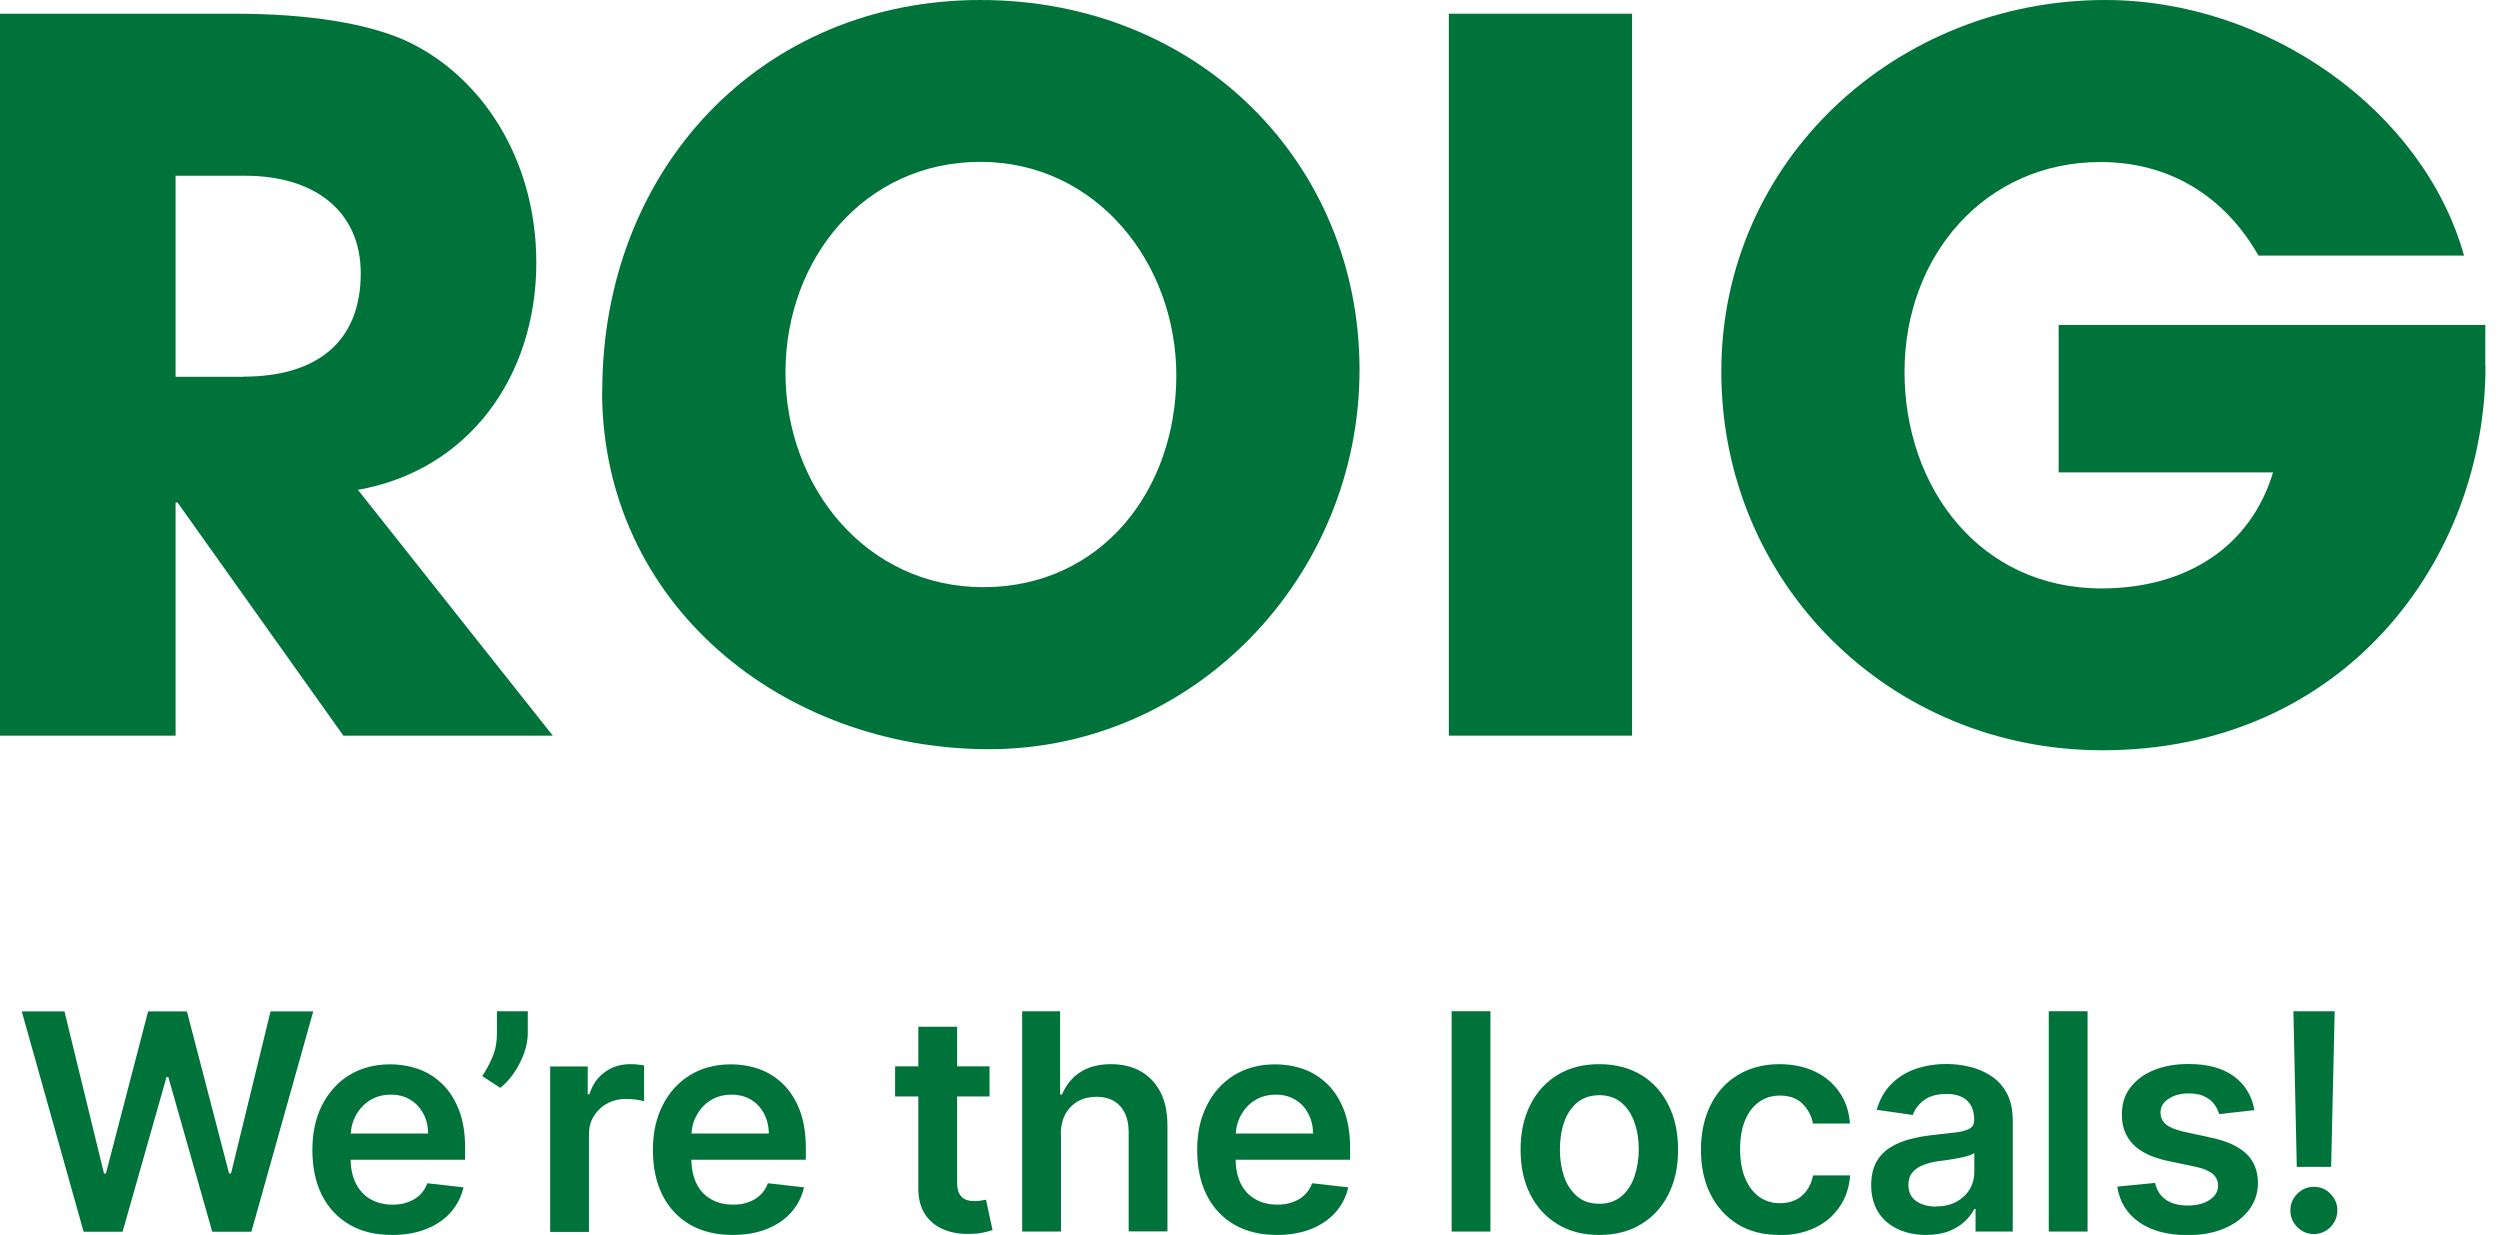
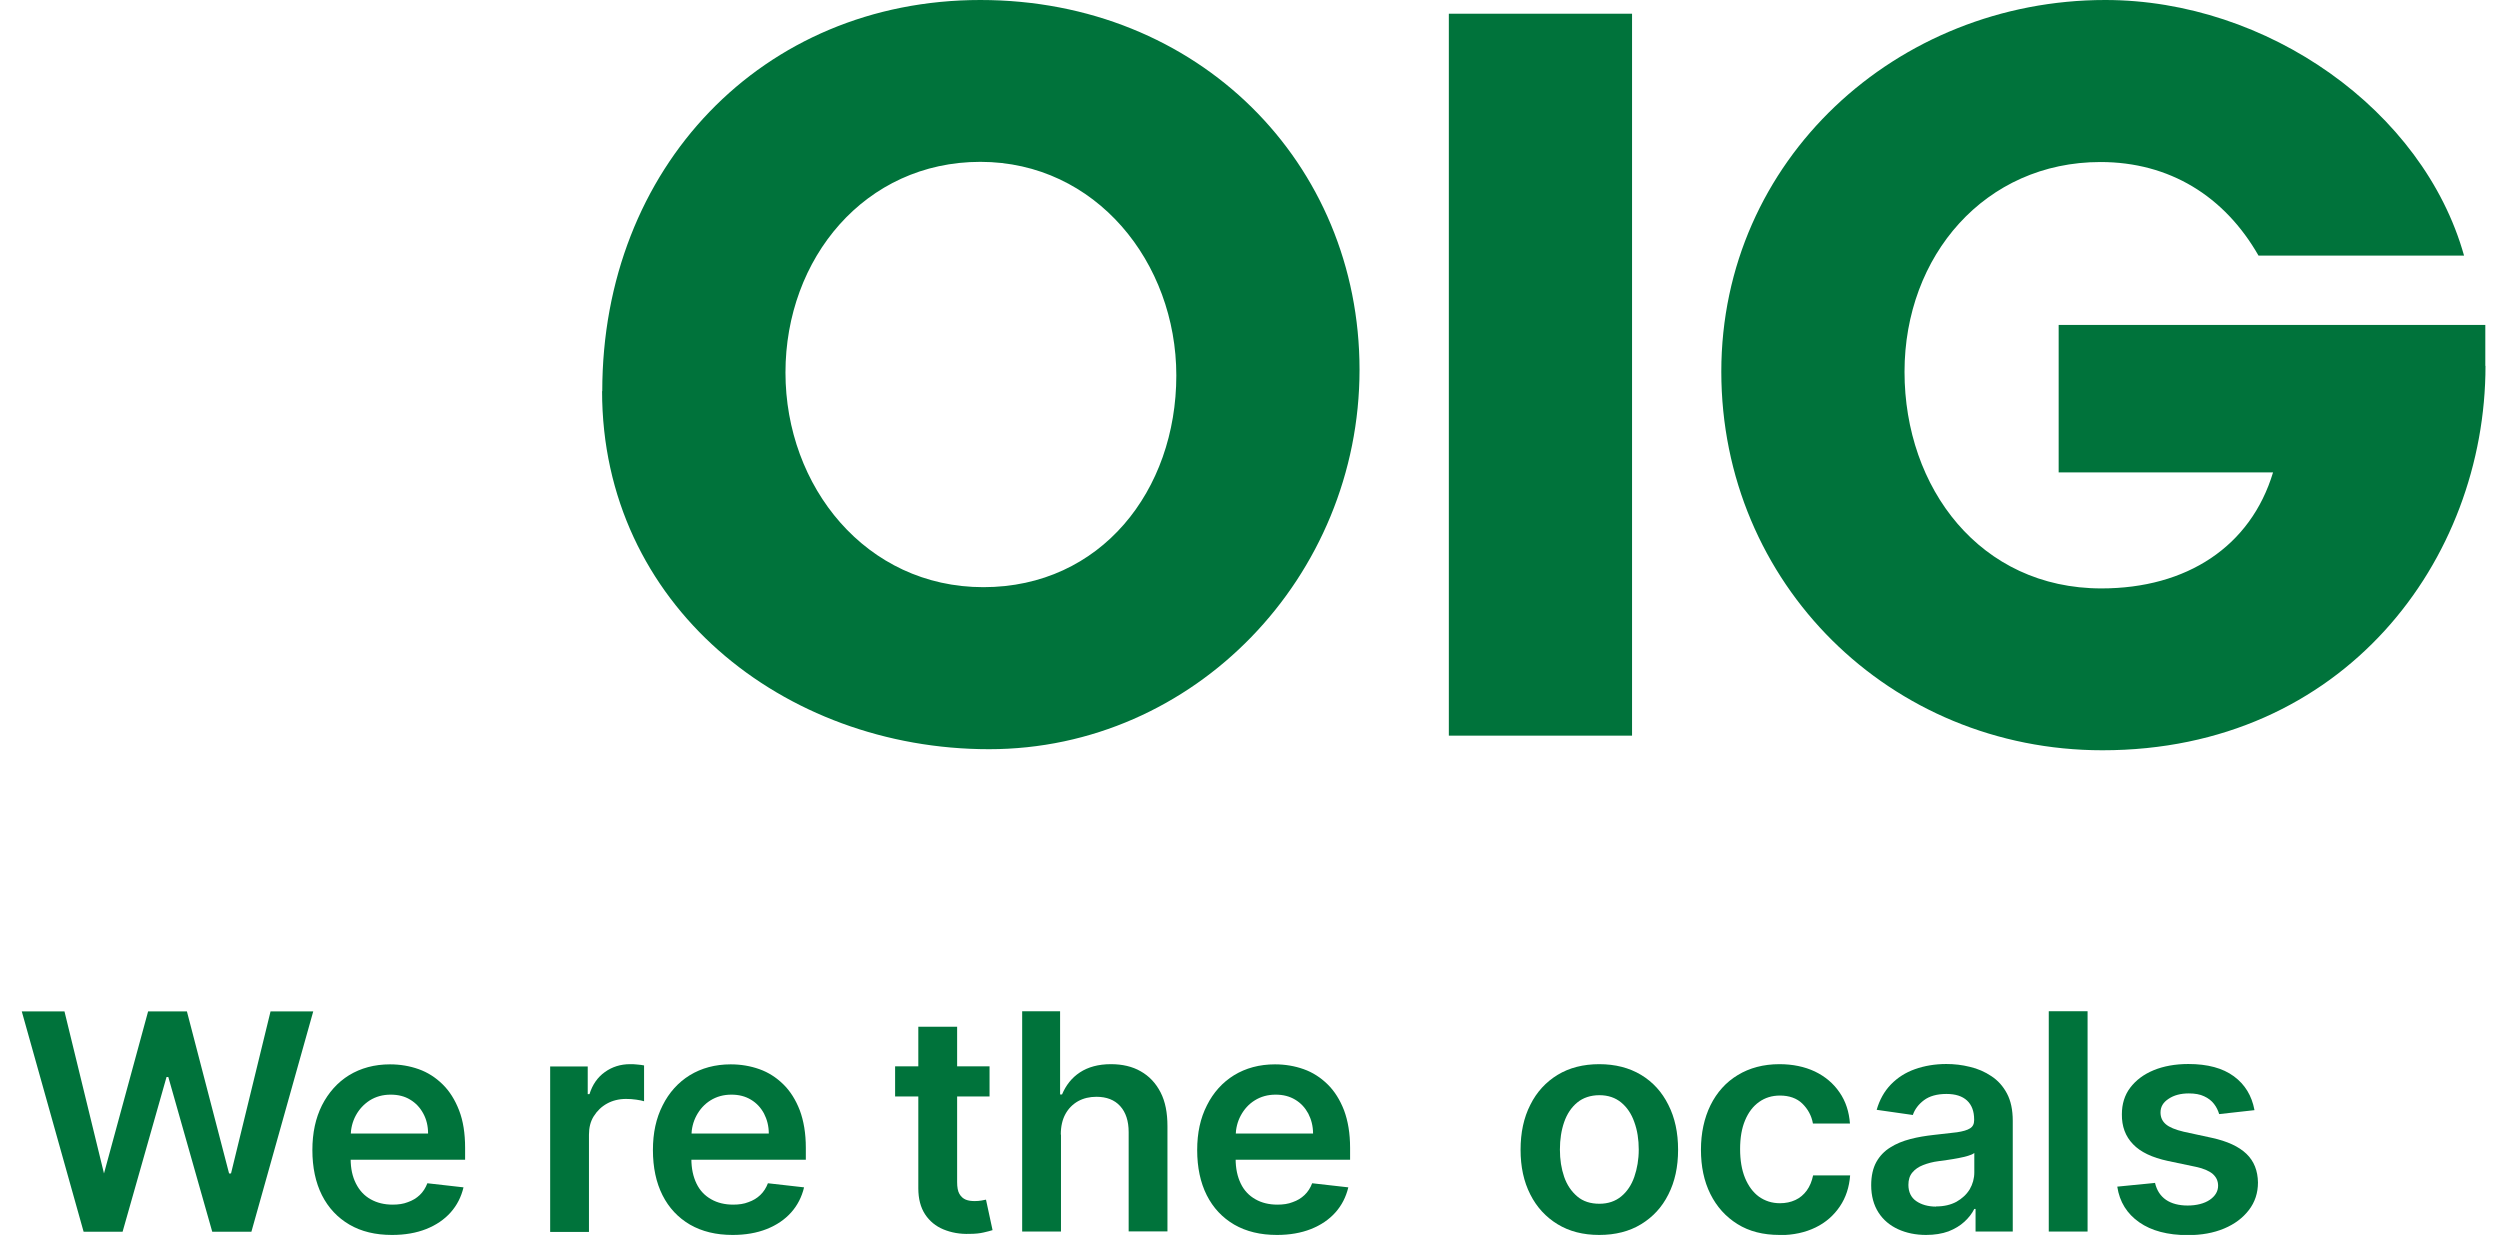
<svg xmlns="http://www.w3.org/2000/svg" width="166" height="82" viewBox="0 0 166 82" fill="none">
  <g clip-path="url(#clip0_3917_24827)">
-     <path d="M16.165 25.009C21 25.009 23.953 22.737 23.953 18.145C23.953 14.002 20.859 11.67 16.294 11.67H11.659V25.021H16.165V25.009ZM22.8 48.847L11.788 33.366H11.659V48.847H0V0.911H15.588C20.541 0.911 24.342 1.562 26.859 2.663C32.012 4.995 35.612 10.629 35.612 17.434C35.612 25.009 31.106 31.235 23.765 32.525L36.706 48.847H22.8Z" fill="#00733B" />
    <path d="M78.108 24.939C78.108 17.423 72.767 10.747 65.096 10.747C57.426 10.747 52.155 17.162 52.155 24.737C52.155 32.312 57.496 38.988 65.296 38.988C73.097 38.988 78.108 32.573 78.108 24.927M39.99 25.98C39.99 11.138 50.614 0 65.096 0C79.579 0 90.273 10.818 90.273 24.548C90.273 38.278 79.32 49.747 65.673 49.747C52.026 49.747 39.978 40.16 39.978 25.968" fill="#00733B" />
    <path d="M108.368 0.911H96.203V48.847H108.368V0.911Z" fill="#00733B" />
    <path d="M165.037 24.288C165.037 37.177 155.637 49.818 139.601 49.818C125.495 49.818 114.295 38.739 114.295 24.678C114.295 10.617 125.942 0 139.789 0C150.543 0 160.907 7.315 163.613 16.973H149.966C147.707 13.02 144.048 10.759 139.472 10.759C131.813 10.759 126.46 16.973 126.46 24.69C126.46 32.407 131.483 39.071 139.531 39.071C145.201 39.071 149.448 36.289 150.931 31.366H136.695V21.577H165.025V24.299L165.037 24.288Z" fill="#00733B" />
-     <path d="M5.552 81.787L1.446 67.158H4.281L6.905 77.917H7.034L9.834 67.158H12.411L15.211 77.917H15.34L17.964 67.158H20.799L16.693 81.787H14.093L11.176 71.513H11.058L8.14 81.787H5.54H5.552Z" fill="#00733B" />
+     <path d="M5.552 81.787L1.446 67.158H4.281L6.905 77.917L9.834 67.158H12.411L15.211 77.917H15.34L17.964 67.158H20.799L16.693 81.787H14.093L11.176 71.513H11.058L8.14 81.787H5.54H5.552Z" fill="#00733B" />
    <path d="M26.024 82C24.93 82 23.989 81.775 23.201 81.314C22.413 80.852 21.801 80.201 21.377 79.361C20.954 78.52 20.742 77.514 20.742 76.366C20.742 75.218 20.954 74.248 21.377 73.395C21.813 72.543 22.413 71.868 23.177 71.395C23.954 70.922 24.86 70.673 25.895 70.673C26.566 70.673 27.201 70.78 27.801 70.993C28.401 71.206 28.93 71.549 29.389 71.999C29.848 72.448 30.213 73.028 30.483 73.727C30.754 74.425 30.883 75.254 30.883 76.212V77.005H21.942V75.266H28.424C28.424 74.768 28.319 74.33 28.107 73.94C27.895 73.549 27.613 73.242 27.236 73.017C26.872 72.792 26.436 72.685 25.942 72.685C25.413 72.685 24.954 72.815 24.554 73.064C24.154 73.324 23.848 73.656 23.624 74.07C23.401 74.484 23.295 74.934 23.283 75.419V76.946C23.283 77.585 23.401 78.13 23.636 78.591C23.871 79.053 24.189 79.396 24.613 79.633C25.036 79.87 25.518 79.988 26.071 79.988C26.448 79.988 26.789 79.941 27.083 79.822C27.389 79.716 27.648 79.562 27.872 79.349C28.095 79.136 28.26 78.876 28.377 78.568L30.777 78.84C30.625 79.479 30.342 80.035 29.919 80.509C29.495 80.982 28.954 81.349 28.295 81.61C27.636 81.87 26.883 82 26.036 82H26.024Z" fill="#00733B" />
-     <path d="M35.045 67.146V68.602C35.045 69.016 34.963 69.454 34.81 69.904C34.645 70.354 34.434 70.78 34.163 71.194C33.892 71.596 33.575 71.951 33.222 72.236L32.022 71.454C32.281 71.064 32.516 70.626 32.704 70.176C32.904 69.714 32.998 69.194 32.998 68.614V67.146H35.045Z" fill="#00733B" />
    <path d="M36.531 81.787V70.815H39.025V72.65H39.142C39.342 72.011 39.684 71.525 40.166 71.182C40.648 70.839 41.201 70.661 41.837 70.661C41.978 70.661 42.142 70.661 42.319 70.685C42.495 70.697 42.648 70.721 42.766 70.744V73.123C42.66 73.088 42.484 73.052 42.248 73.017C42.013 72.981 41.789 72.969 41.566 72.969C41.095 72.969 40.672 73.076 40.307 73.277C39.942 73.478 39.648 73.762 39.425 74.118C39.201 74.473 39.107 74.887 39.107 75.348V81.799H36.531V81.787Z" fill="#00733B" />
    <path d="M48.648 82C47.554 82 46.613 81.775 45.813 81.314C45.025 80.852 44.413 80.201 43.99 79.361C43.566 78.52 43.354 77.514 43.354 76.366C43.354 75.218 43.566 74.248 44.001 73.395C44.425 72.543 45.037 71.868 45.801 71.395C46.578 70.922 47.484 70.673 48.519 70.673C49.19 70.673 49.825 70.78 50.425 70.993C51.025 71.206 51.554 71.549 52.013 71.999C52.472 72.448 52.837 73.028 53.107 73.727C53.366 74.425 53.507 75.254 53.507 76.212V77.005H44.566V75.266H51.048C51.048 74.768 50.931 74.33 50.731 73.94C50.519 73.549 50.237 73.242 49.86 73.017C49.484 72.792 49.06 72.685 48.566 72.685C48.037 72.685 47.578 72.815 47.178 73.064C46.778 73.312 46.472 73.656 46.248 74.07C46.025 74.484 45.919 74.934 45.907 75.419V76.946C45.907 77.585 46.025 78.13 46.248 78.591C46.472 79.053 46.801 79.396 47.225 79.633C47.637 79.87 48.131 79.988 48.684 79.988C49.06 79.988 49.401 79.941 49.696 79.822C50.001 79.716 50.26 79.562 50.484 79.349C50.707 79.136 50.872 78.876 50.99 78.568L53.39 78.84C53.237 79.479 52.954 80.035 52.531 80.509C52.107 80.982 51.566 81.349 50.907 81.61C50.248 81.87 49.495 82 48.648 82Z" fill="#00733B" />
    <path d="M65.706 70.803V72.804H59.435V70.803H65.706ZM60.976 68.176H63.553V78.485C63.553 78.828 63.6 79.1 63.706 79.278C63.811 79.456 63.953 79.586 64.129 79.657C64.305 79.728 64.494 79.751 64.717 79.751C64.882 79.751 65.023 79.74 65.164 79.716C65.305 79.692 65.4 79.669 65.47 79.657L65.906 81.681C65.764 81.728 65.576 81.775 65.317 81.835C65.07 81.894 64.752 81.929 64.388 81.929C63.741 81.953 63.164 81.846 62.647 81.633C62.129 81.42 61.717 81.077 61.423 80.627C61.129 80.177 60.976 79.597 60.976 78.911V68.176Z" fill="#00733B" />
    <path d="M70.449 75.348V81.775H67.872V67.146H70.39V72.673H70.519C70.778 72.058 71.166 71.561 71.708 71.206C72.249 70.851 72.931 70.661 73.766 70.661C74.519 70.661 75.19 70.815 75.743 71.135C76.308 71.454 76.743 71.916 77.061 72.531C77.378 73.147 77.519 73.892 77.519 74.78V81.763H74.943V75.171C74.943 74.437 74.755 73.857 74.378 73.443C74.002 73.028 73.472 72.827 72.802 72.827C72.343 72.827 71.943 72.922 71.578 73.123C71.225 73.324 70.943 73.609 70.743 73.975C70.543 74.342 70.437 74.792 70.437 75.325L70.449 75.348Z" fill="#00733B" />
    <path d="M84.787 82C83.693 82 82.752 81.775 81.952 81.314C81.163 80.852 80.552 80.201 80.128 79.361C79.705 78.52 79.493 77.514 79.493 76.366C79.493 75.218 79.705 74.248 80.14 73.395C80.564 72.543 81.175 71.868 81.94 71.395C82.716 70.922 83.622 70.673 84.658 70.673C85.328 70.673 85.964 70.78 86.564 70.993C87.164 71.206 87.693 71.549 88.152 71.999C88.611 72.448 88.975 73.028 89.246 73.727C89.505 74.425 89.646 75.254 89.646 76.212V77.005H80.705V75.266H87.187C87.187 74.768 87.07 74.33 86.87 73.94C86.658 73.549 86.375 73.242 85.999 73.017C85.622 72.792 85.199 72.685 84.705 72.685C84.175 72.685 83.716 72.815 83.317 73.064C82.916 73.312 82.611 73.656 82.387 74.07C82.164 74.484 82.058 74.934 82.046 75.419V76.946C82.046 77.585 82.164 78.13 82.387 78.591C82.611 79.053 82.94 79.396 83.364 79.633C83.775 79.87 84.269 79.988 84.822 79.988C85.199 79.988 85.54 79.941 85.834 79.822C86.14 79.716 86.399 79.562 86.622 79.349C86.846 79.136 87.011 78.876 87.128 78.568L89.528 78.84C89.375 79.479 89.093 80.035 88.669 80.509C88.246 80.982 87.705 81.349 87.046 81.61C86.387 81.87 85.634 82 84.787 82Z" fill="#00733B" />
-     <path d="M98.965 67.146V81.775H96.388V67.146H98.965Z" fill="#00733B" />
    <path d="M106.189 82C105.119 82 104.201 81.764 103.425 81.29C102.648 80.817 102.036 80.154 101.613 79.314C101.178 78.461 100.966 77.479 100.966 76.343C100.966 75.206 101.178 74.212 101.613 73.36C102.036 72.508 102.648 71.845 103.425 71.371C104.201 70.898 105.131 70.661 106.189 70.661C107.248 70.661 108.178 70.898 108.966 71.371C109.754 71.845 110.354 72.508 110.778 73.36C111.213 74.212 111.425 75.206 111.425 76.343C111.425 77.479 111.213 78.461 110.778 79.314C110.354 80.166 109.742 80.817 108.966 81.29C108.189 81.764 107.26 82 106.189 82ZM106.201 79.929C106.778 79.929 107.26 79.763 107.648 79.444C108.037 79.124 108.331 78.686 108.519 78.142C108.707 77.597 108.813 76.994 108.813 76.331C108.813 75.668 108.719 75.052 108.519 74.508C108.331 73.964 108.037 73.526 107.648 73.206C107.26 72.886 106.778 72.721 106.201 72.721C105.625 72.721 105.119 72.886 104.731 73.206C104.342 73.526 104.048 73.964 103.86 74.508C103.672 75.052 103.578 75.656 103.578 76.331C103.578 77.005 103.672 77.597 103.86 78.142C104.048 78.686 104.342 79.112 104.731 79.444C105.119 79.775 105.613 79.929 106.201 79.929Z" fill="#00733B" />
    <path d="M118.167 82C117.073 82 116.143 81.764 115.367 81.278C114.59 80.793 113.99 80.13 113.567 79.278C113.143 78.426 112.943 77.443 112.943 76.343C112.943 75.242 113.155 74.248 113.578 73.384C114.002 72.531 114.602 71.857 115.39 71.383C116.167 70.91 117.096 70.661 118.155 70.661C119.037 70.661 119.826 70.827 120.508 71.147C121.19 71.478 121.731 71.928 122.143 72.531C122.555 73.123 122.779 73.822 122.837 74.603H120.379C120.284 74.07 120.037 73.632 119.673 73.277C119.308 72.922 118.802 72.745 118.19 72.745C117.661 72.745 117.202 72.886 116.802 73.171C116.402 73.455 116.096 73.857 115.873 74.39C115.649 74.922 115.543 75.55 115.543 76.295C115.543 77.041 115.649 77.68 115.873 78.225C116.096 78.757 116.402 79.171 116.79 79.456C117.19 79.74 117.649 79.894 118.19 79.894C118.567 79.894 118.908 79.823 119.214 79.68C119.52 79.538 119.767 79.325 119.967 79.053C120.167 78.781 120.308 78.438 120.39 78.047H122.849C122.79 78.828 122.567 79.515 122.167 80.106C121.767 80.698 121.237 81.172 120.555 81.503C119.873 81.835 119.084 82.012 118.167 82.012V82Z" fill="#00733B" />
    <path d="M127.894 82C127.2 82 126.577 81.87 126.036 81.622C125.494 81.373 125.047 81.006 124.73 80.509C124.412 80.012 124.247 79.408 124.247 78.698C124.247 78.083 124.365 77.562 124.588 77.159C124.812 76.757 125.13 76.426 125.518 76.189C125.906 75.94 126.353 75.763 126.847 75.633C127.341 75.502 127.859 75.42 128.389 75.36C129.024 75.289 129.542 75.23 129.942 75.183C130.342 75.124 130.624 75.041 130.812 74.922C131 74.804 131.083 74.627 131.083 74.378V74.331C131.083 73.798 130.93 73.372 130.612 73.076C130.294 72.78 129.836 72.638 129.247 72.638C128.612 72.638 128.118 72.78 127.753 73.052C127.389 73.325 127.141 73.656 127.012 74.035L124.612 73.692C124.8 73.029 125.118 72.461 125.553 72.011C125.989 71.561 126.518 71.218 127.153 70.993C127.789 70.768 128.483 70.65 129.236 70.65C129.765 70.65 130.283 70.709 130.8 70.839C131.318 70.957 131.8 71.17 132.224 71.454C132.659 71.739 133 72.117 133.259 72.603C133.518 73.088 133.647 73.692 133.647 74.425V81.775H131.177V80.272H131.094C130.942 80.58 130.718 80.864 130.436 81.124C130.153 81.385 129.8 81.598 129.377 81.764C128.953 81.918 128.459 82 127.883 82H127.894ZM128.565 80.107C129.083 80.107 129.53 80 129.906 79.799C130.283 79.586 130.577 79.314 130.789 78.97C130.989 78.627 131.094 78.248 131.094 77.846V76.556C131.012 76.627 130.883 76.686 130.683 76.745C130.494 76.804 130.271 76.852 130.036 76.899C129.8 76.946 129.565 76.982 129.33 77.017C129.094 77.053 128.894 77.077 128.73 77.1C128.341 77.148 128 77.242 127.694 77.361C127.389 77.479 127.153 77.645 126.977 77.858C126.8 78.071 126.718 78.343 126.718 78.674C126.718 79.148 126.894 79.515 127.236 79.752C127.577 79.988 128.024 80.118 128.553 80.118L128.565 80.107Z" fill="#00733B" />
    <path d="M138.615 67.146V81.775H136.038V67.146H138.615Z" fill="#00733B" />
    <path d="M149.693 73.715L147.352 73.976C147.282 73.739 147.176 73.514 147.011 73.301C146.846 73.088 146.635 72.922 146.352 72.792C146.082 72.662 145.74 72.603 145.34 72.603C144.799 72.603 144.352 72.721 143.999 72.958C143.635 73.194 143.458 73.49 143.458 73.869C143.458 74.189 143.576 74.449 143.811 74.65C144.046 74.851 144.446 75.017 144.999 75.147L146.858 75.55C147.893 75.775 148.658 76.13 149.164 76.615C149.67 77.1 149.917 77.739 149.929 78.521C149.929 79.207 149.729 79.823 149.329 80.343C148.929 80.864 148.388 81.278 147.682 81.574C146.976 81.87 146.176 82.012 145.27 82.012C143.94 82.012 142.858 81.728 142.046 81.16C141.234 80.592 140.74 79.811 140.587 78.793L143.093 78.544C143.211 79.041 143.446 79.408 143.823 79.669C144.187 79.917 144.67 80.047 145.258 80.047C145.846 80.047 146.364 79.917 146.729 79.669C147.093 79.42 147.282 79.101 147.282 78.734C147.282 78.414 147.164 78.165 146.929 77.953C146.693 77.751 146.317 77.586 145.811 77.479L143.952 77.088C142.905 76.864 142.129 76.497 141.634 75.976C141.129 75.455 140.882 74.792 140.893 73.987C140.893 73.313 141.07 72.721 141.446 72.224C141.823 71.727 142.34 71.336 142.999 71.064C143.658 70.792 144.435 70.65 145.305 70.65C146.588 70.65 147.588 70.922 148.329 71.466C149.07 72.011 149.517 72.757 149.693 73.692V73.715Z" fill="#00733B" />
-     <path d="M153.647 81.941C153.211 81.941 152.847 81.787 152.541 81.479C152.235 81.172 152.082 80.805 152.082 80.367C152.082 79.929 152.235 79.574 152.541 79.266C152.847 78.958 153.211 78.805 153.647 78.805C154.082 78.805 154.435 78.958 154.741 79.266C155.047 79.574 155.2 79.941 155.2 80.367C155.2 80.663 155.129 80.923 154.988 81.16C154.847 81.397 154.659 81.586 154.423 81.728C154.188 81.87 153.929 81.941 153.647 81.941ZM155.023 67.146L154.788 77.479H152.506L152.282 67.146H155.035H155.023Z" fill="#00733B" />
  </g>
  <defs>
    <clipPath id="clip0_3917_24827">
      <rect width="165.038" height="82" fill="white" />
    </clipPath>
  </defs>
</svg>